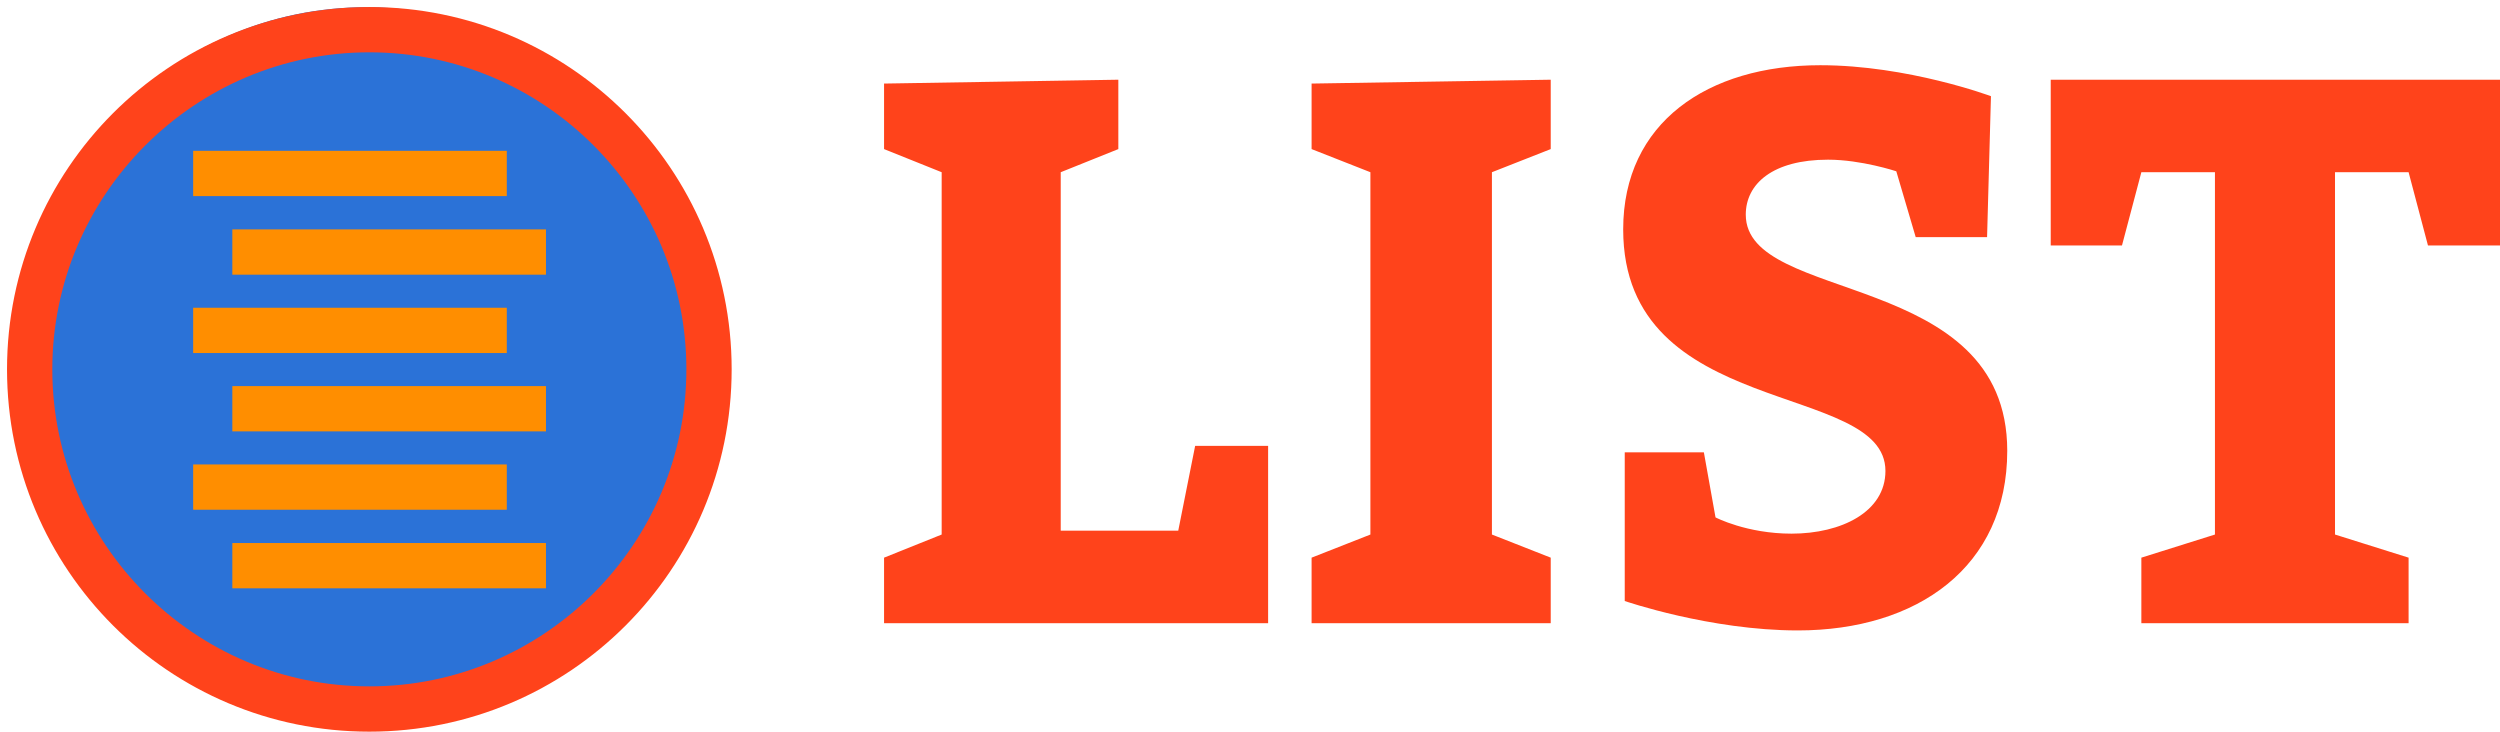
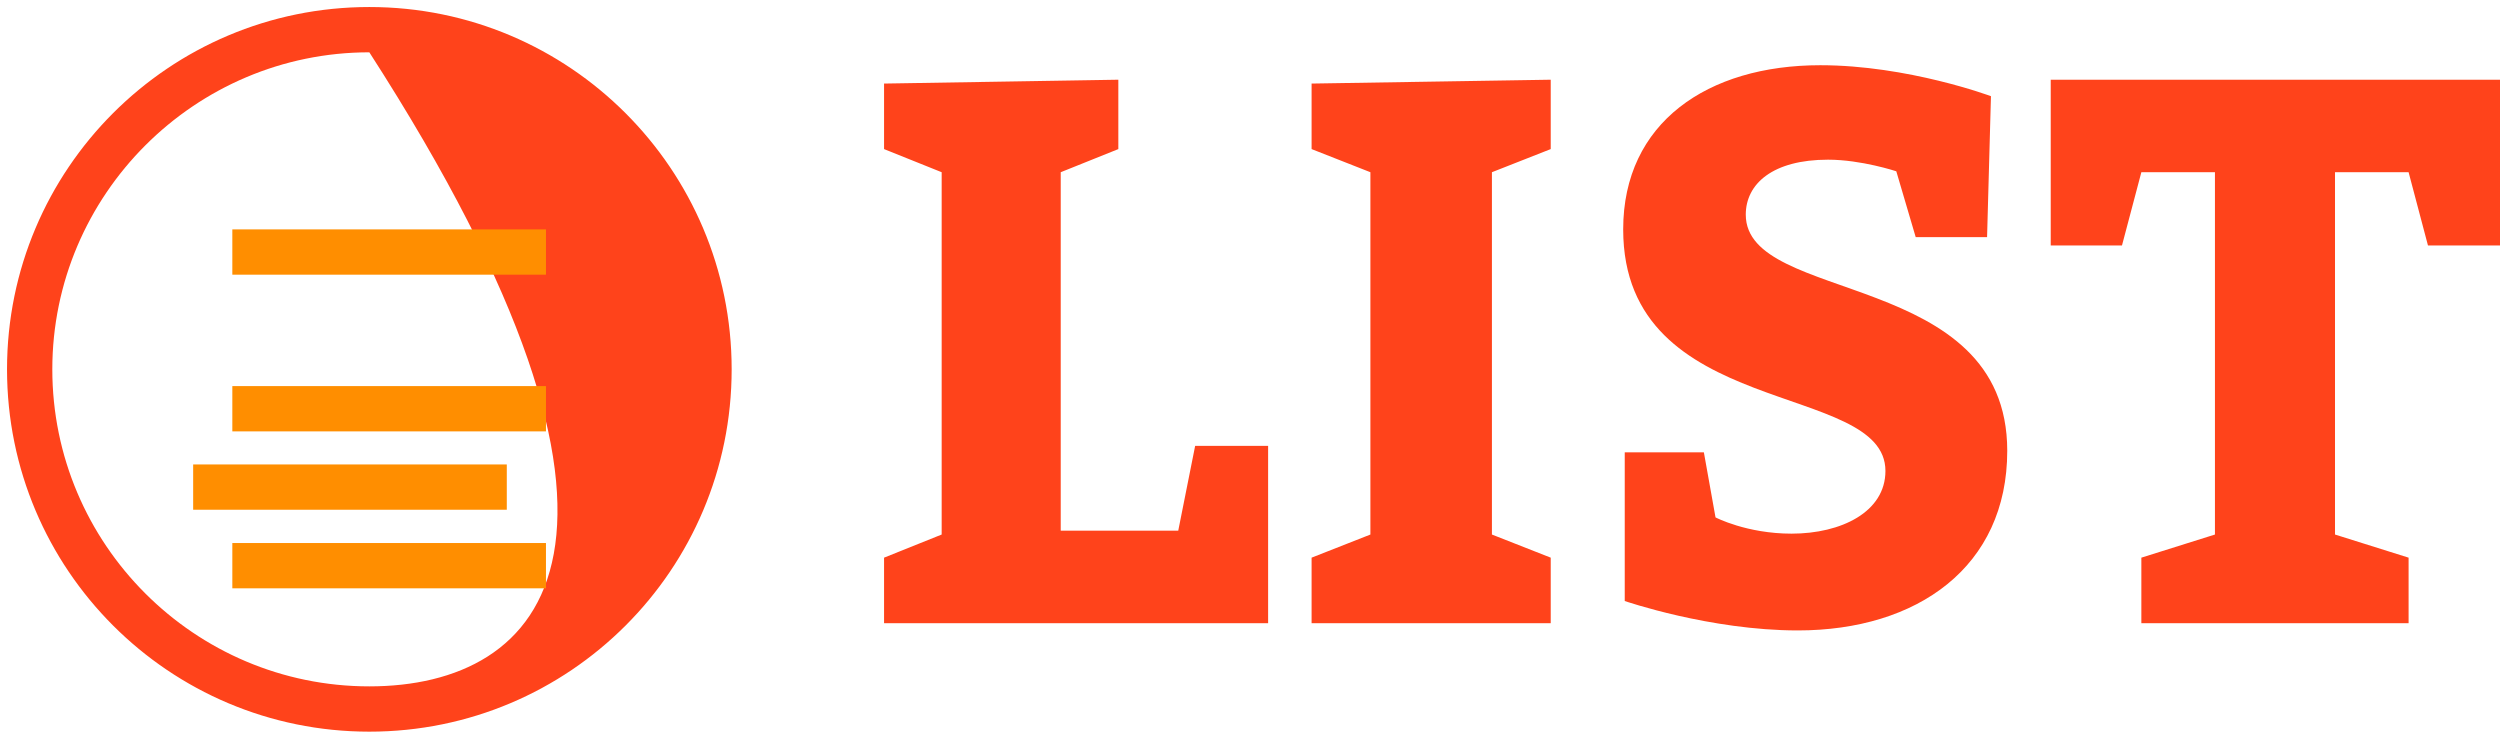
<svg xmlns="http://www.w3.org/2000/svg" width="345px" height="101px" viewBox="0 0 345 101" version="1.1">
  <title>Group</title>
  <g id="Page-1" stroke="none" stroke-width="1" fill="none" fill-rule="evenodd">
    <g id="LIST-logo-Copy-4" transform="translate(-17, -8)">
      <g id="Group" transform="translate(17, 8)">
-         <circle id="Oval" fill="#2B72D7" cx="50.5" cy="48.5" r="47.5" />
        <g id="Group-8">
-           <path d="M50.969,7.219 C75.094,7.219 94.719,26.844 94.719,50.969 C94.719,75.094 75.094,94.719 50.969,94.719 C26.844,94.719 7.219,75.094 7.219,50.969 C7.219,26.875 26.875,7.219 50.969,7.219 L50.969,7.219 Z M50.969,0.969 C23.344,0.969 0.969,23.344 0.969,50.969 C0.969,78.594 23.344,100.969 50.969,100.969 C78.594,100.969 100.969,78.594 100.969,50.969 C100.969,23.375 78.594,0.969 50.969,0.969 Z" id="Fill-1" fill="#FF431B" />
-           <polygon id="Fill-2" fill="#FF8E00" points="26.656 27.062 69.937 27.062 69.937 20.812 26.656 20.812" />
+           <path d="M50.969,7.219 C94.719,75.094 75.094,94.719 50.969,94.719 C26.844,94.719 7.219,75.094 7.219,50.969 C7.219,26.875 26.875,7.219 50.969,7.219 L50.969,7.219 Z M50.969,0.969 C23.344,0.969 0.969,23.344 0.969,50.969 C0.969,78.594 23.344,100.969 50.969,100.969 C78.594,100.969 100.969,78.594 100.969,50.969 C100.969,23.375 78.594,0.969 50.969,0.969 Z" id="Fill-1" fill="#FF431B" />
          <polygon id="Fill-3" fill="#FF8E00" points="32.062 37.906 75.343 37.906 75.343 31.656 32.062 31.656" />
-           <polygon id="Fill-4" fill="#FF8E00" points="26.656 48.719 69.937 48.719 69.937 42.469 26.656 42.469" />
          <polygon id="Fill-5" fill="#FF8E00" points="32.062 59.531 75.343 59.531 75.343 53.281 32.062 53.281" />
          <polygon id="Fill-6" fill="#FF8E00" points="26.656 70.344 69.937 70.344 69.937 64.094 26.656 64.094" />
          <polygon id="Fill-7" fill="#FF8E00" points="32.062 81.188 75.343 81.188 75.343 74.938 32.062 74.938" />
        </g>
        <path d="M175,86 L175,61.532 L164.93,61.532 L162.598,73.234 L146.38,73.234 L146.38,23.766 L154.33,20.574 L154.33,11 L122,11.532 L122,20.574 L129.95,23.766 L129.95,73.766 L122,76.957 L122,86 L175,86 Z M214,86 L214,76.957 L205.885,73.766 L205.885,23.766 L214,20.574 L214,11 L181,11.532 L181,20.574 L189.115,23.766 L189.115,73.766 L181,76.957 L181,86 L214,86 Z M248.091,87 C264.58,87 277,78.238 277,62.211 C277,37.101 240.917,42.016 240.917,29.622 C240.917,25.348 244.665,22.036 252.267,22.036 C256.871,22.036 261.689,23.638 261.689,23.638 L264.366,32.721 L274.216,32.721 L274.752,13.274 C274.752,13.274 263.295,9 251.196,9 C235.671,9 224,16.907 224,31.652 C224,58.044 260.19,52.488 260.19,64.989 C260.19,70.652 254.087,73.644 247.234,73.644 C241.024,73.644 236.741,71.4 236.741,71.4 L235.135,62.425 L224.214,62.425 L224.214,82.94 C224.214,82.94 235.992,87 248.091,87 Z M332.386,86 L332.386,76.957 L322.231,73.766 L322.231,23.766 L332.386,23.766 L335.059,33.872 L345,33.872 L345,11 L283,11 L283,33.872 L292.834,33.872 L295.507,23.766 L305.662,23.766 L305.662,73.766 L295.507,76.957 L295.507,86 L332.386,86 Z" id="LIST" fill="#FF431B" fill-rule="nonzero" />
      </g>
    </g>
  </g>
</svg>